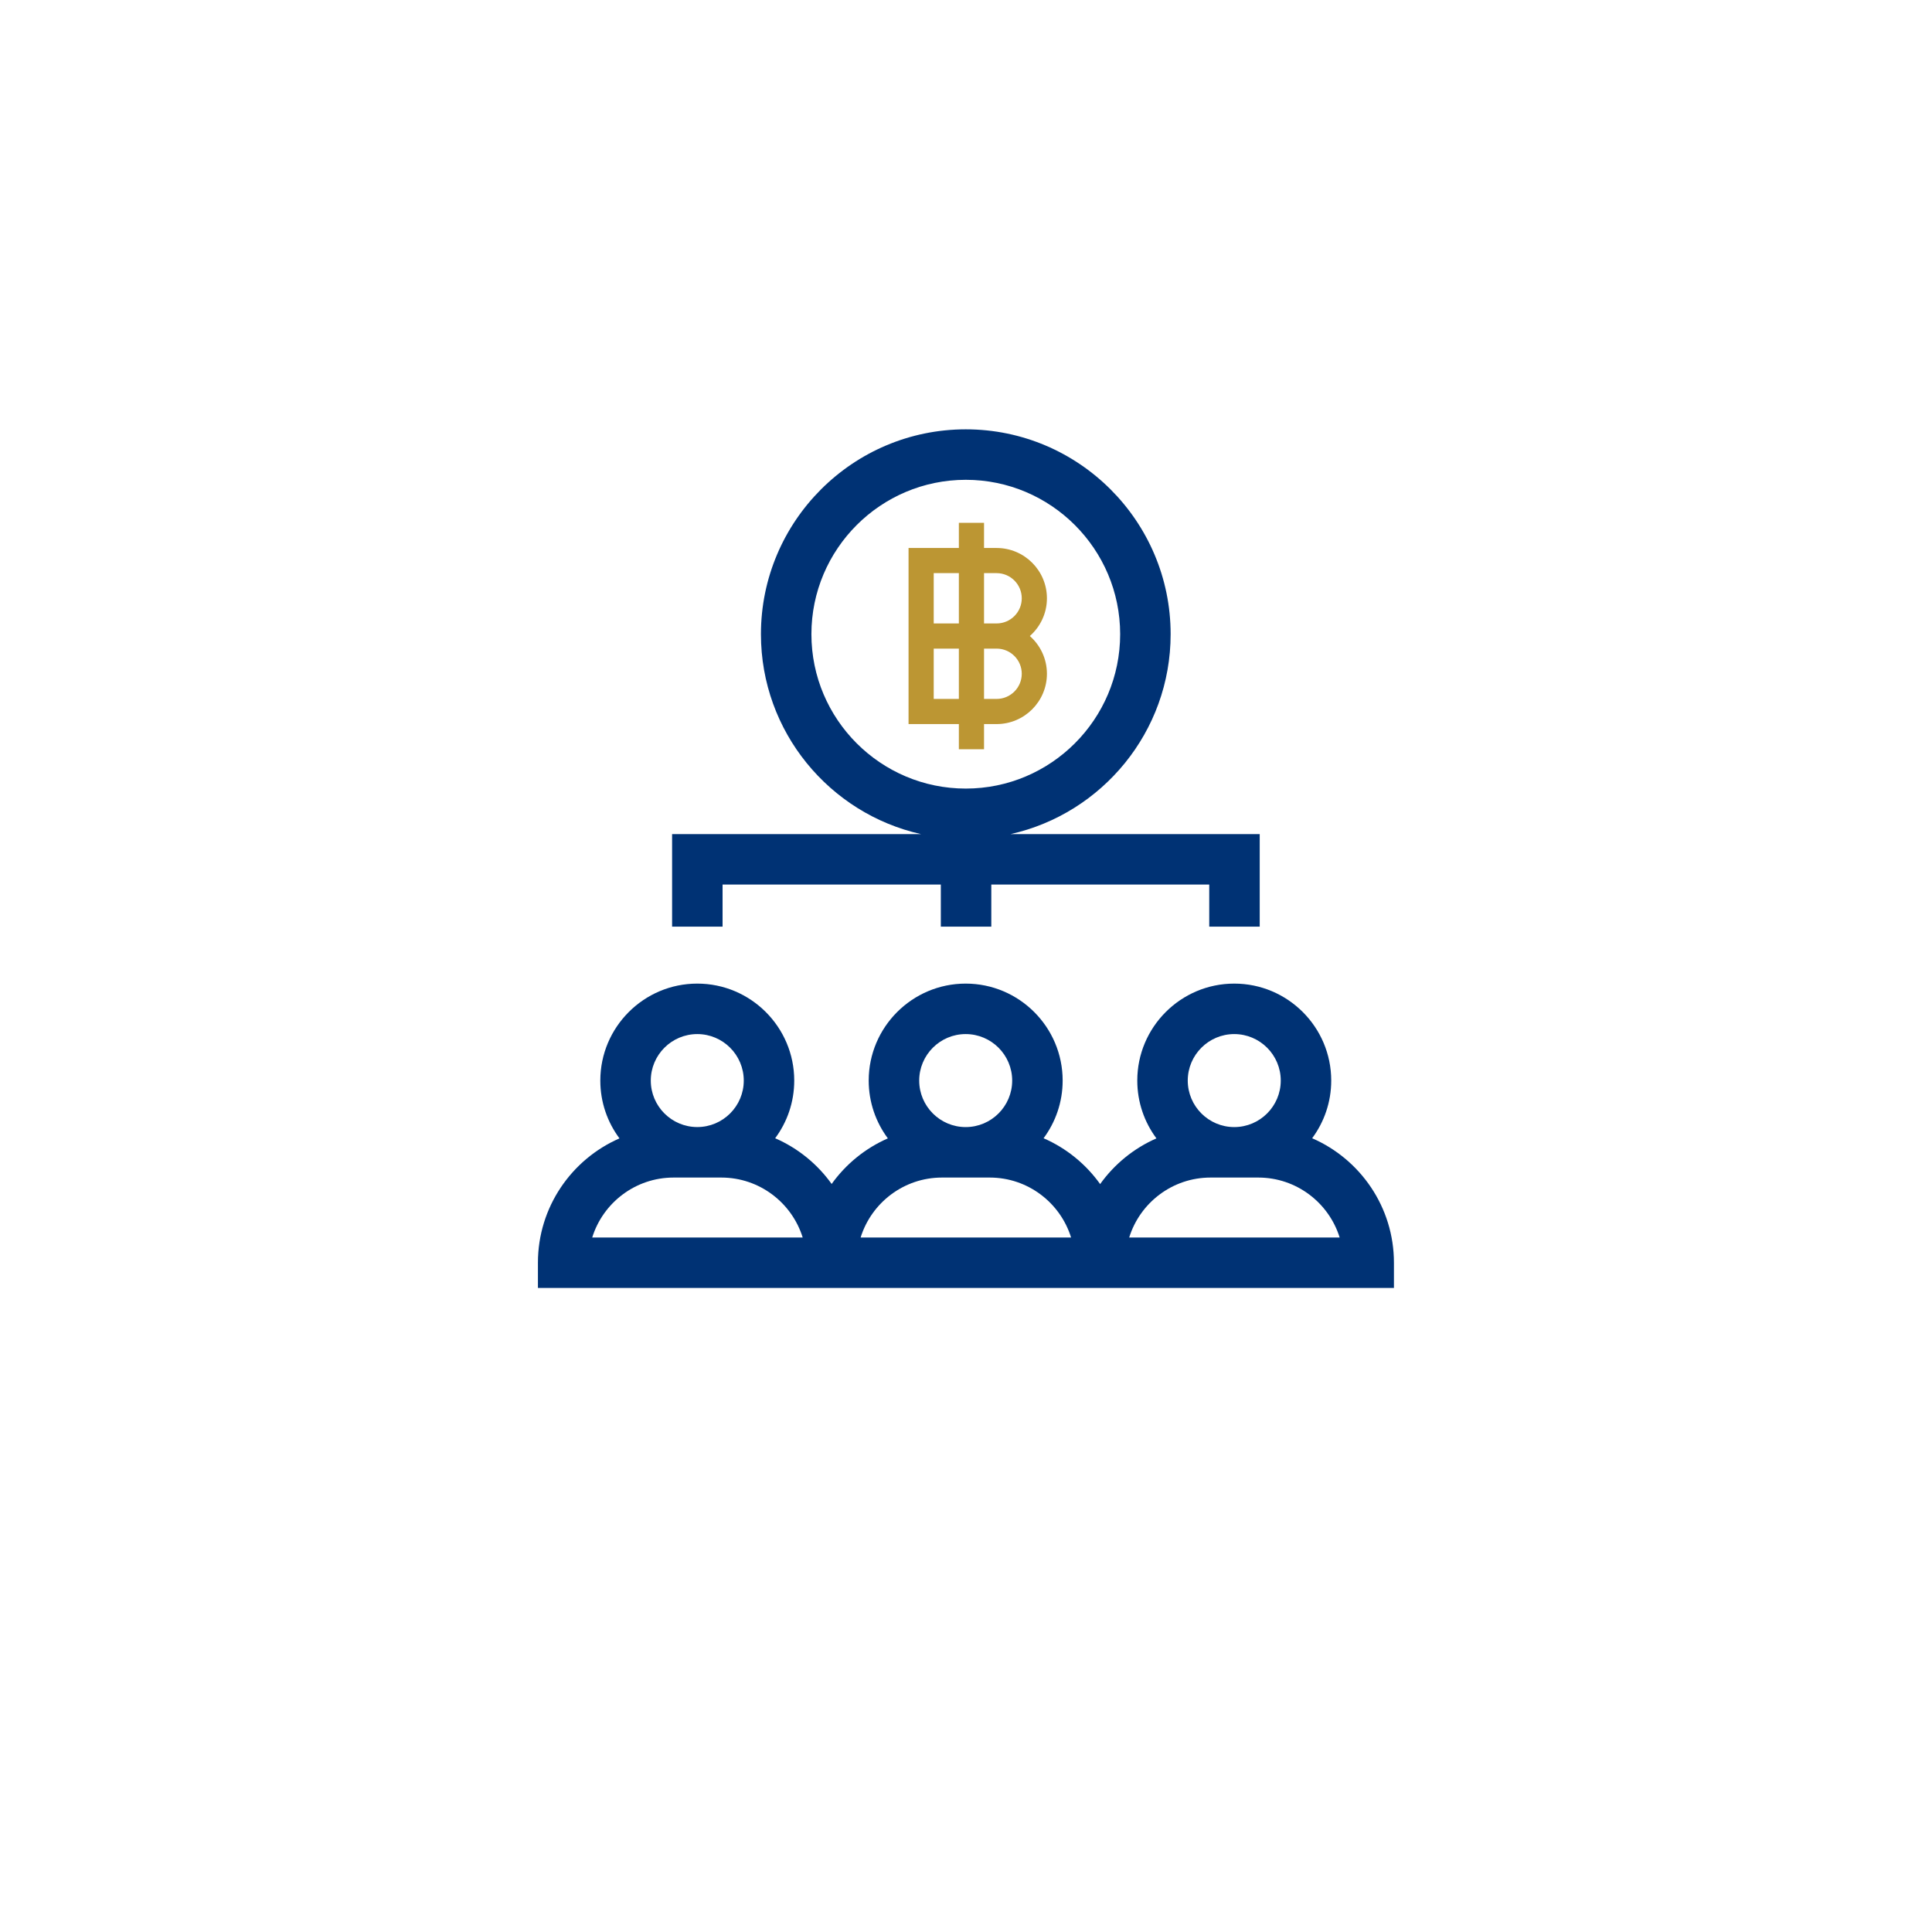
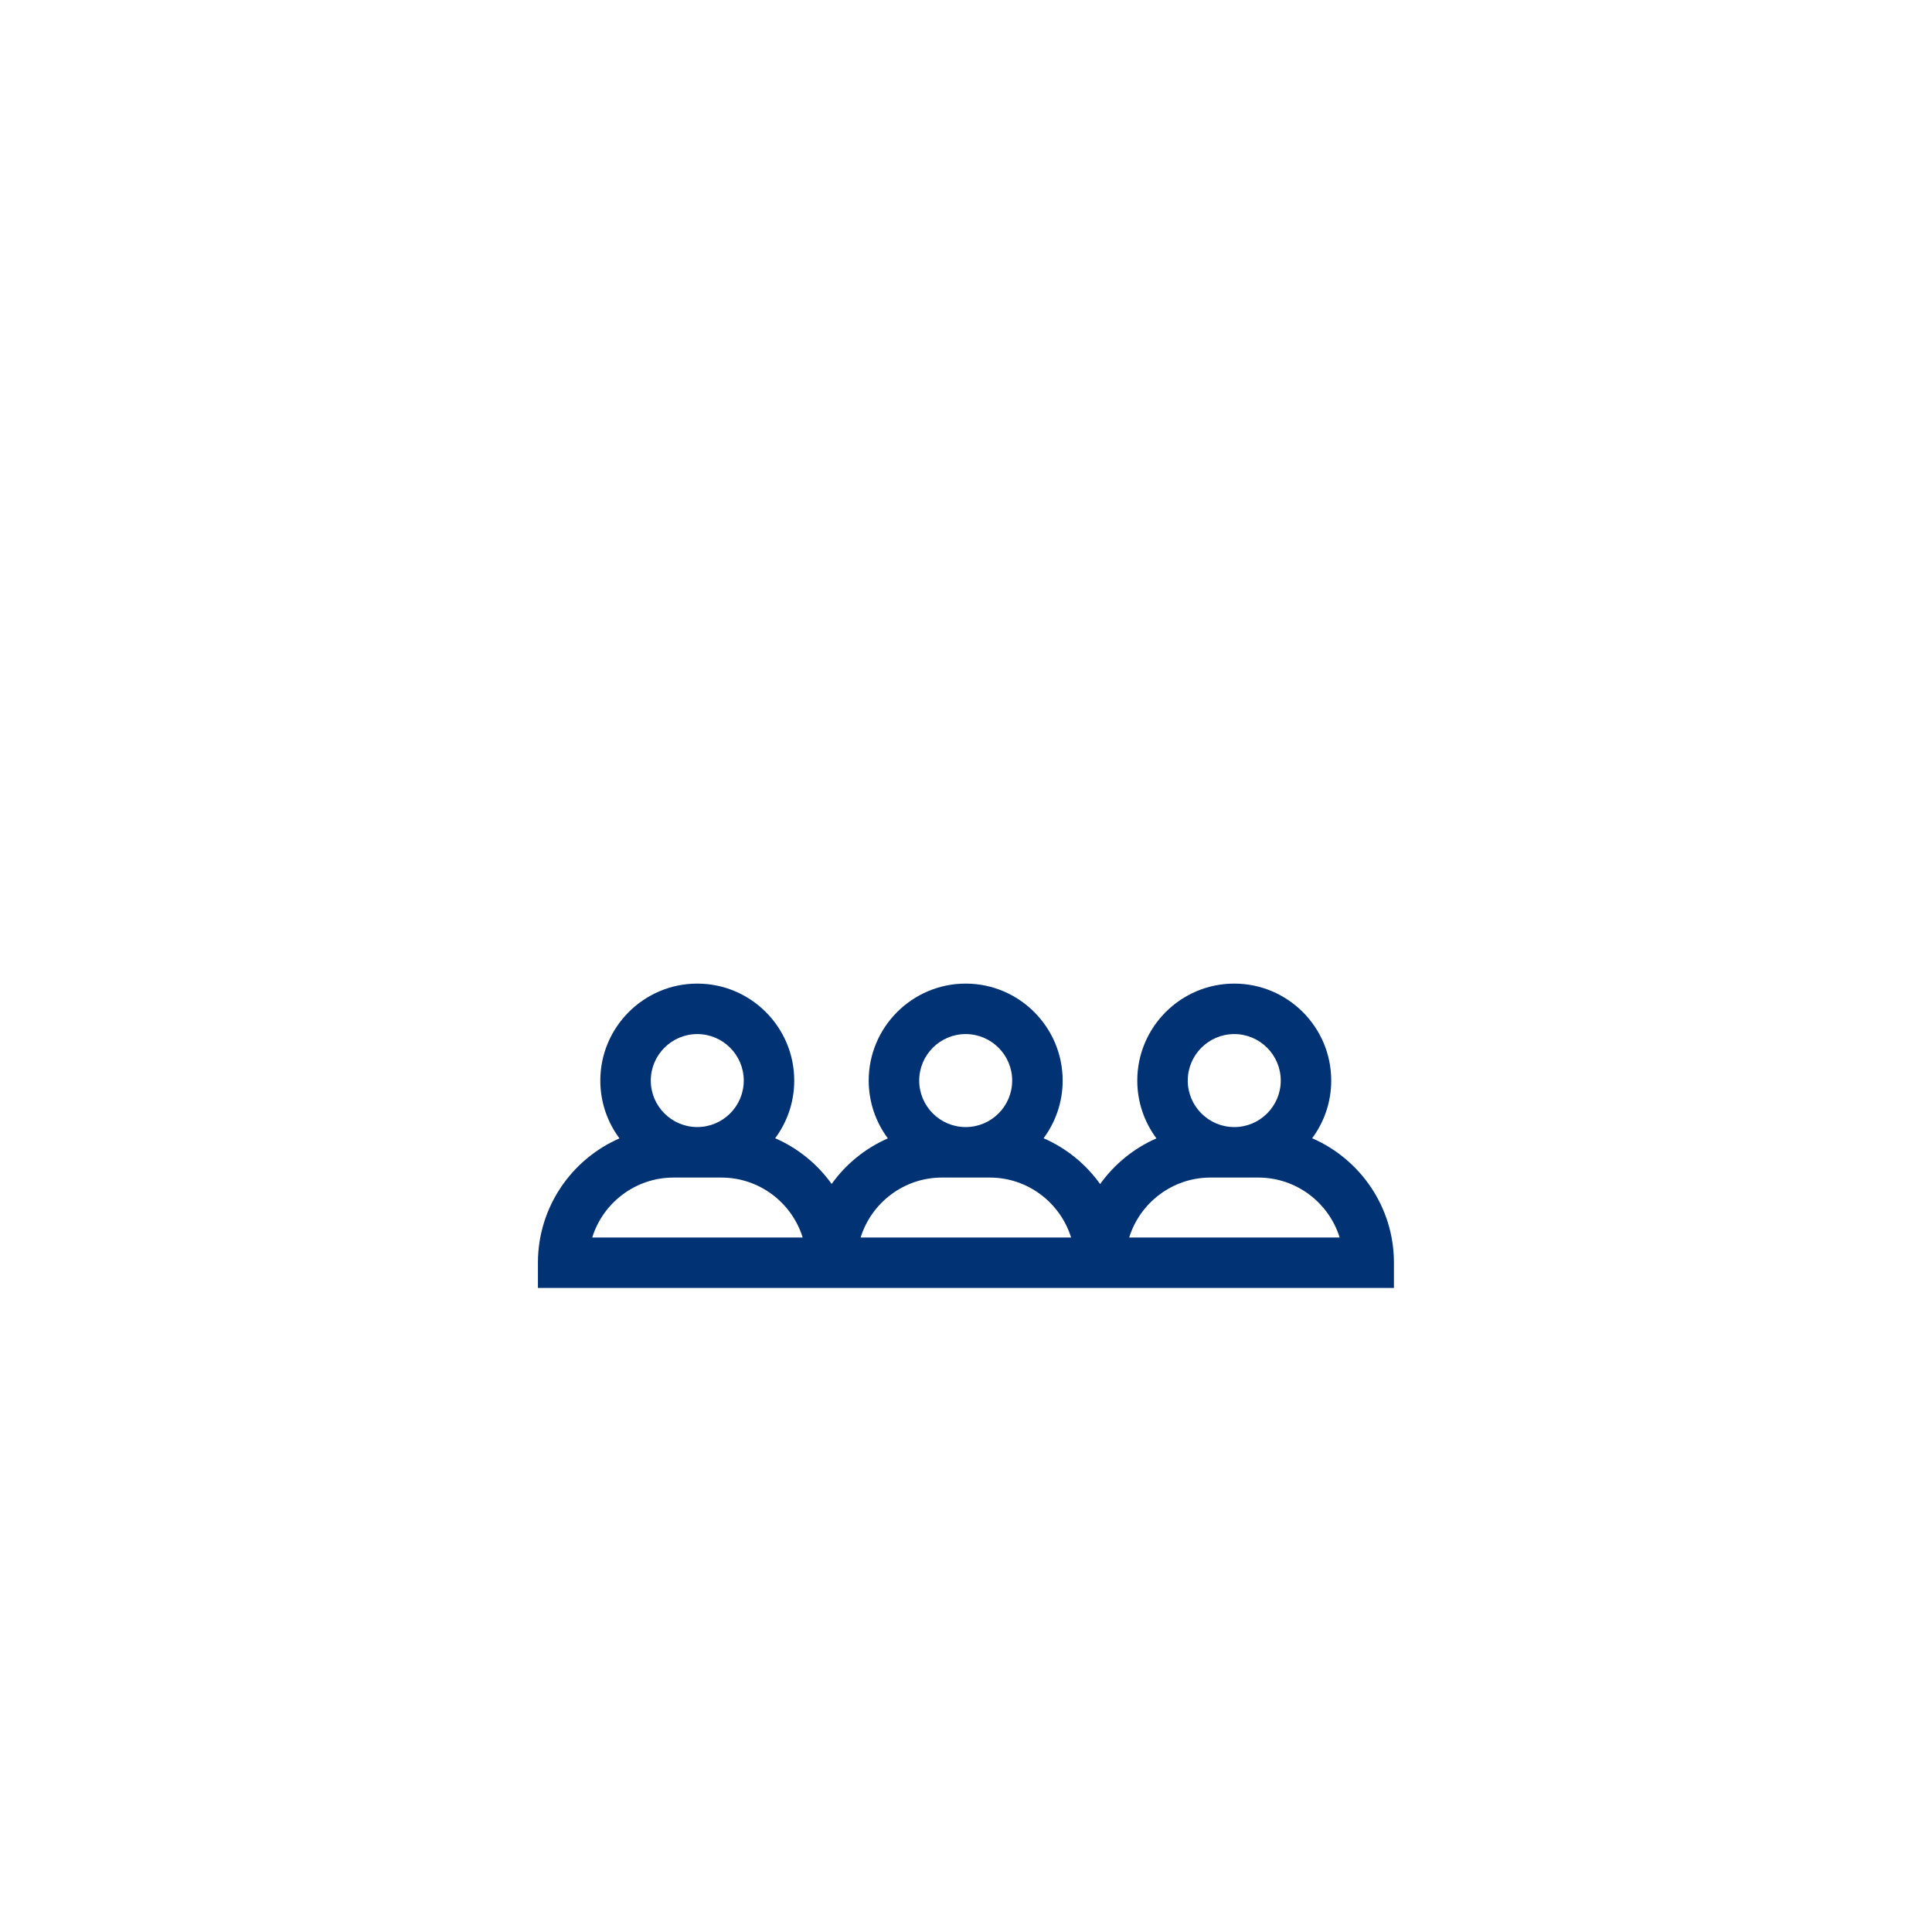
<svg xmlns="http://www.w3.org/2000/svg" width="72" height="72" viewBox="0 0 72 72" fill="none">
  <g filter="url(#filter0_di_6173_15498)">
    <rect x="4" width="64" height="64" rx="32" fill="white" />
    <g clip-path="url(#clip0_6173_15498)">
      <path d="M48.9 42.419C49.346 41.818 49.611 41.074 49.611 40.27C49.611 38.277 47.99 36.656 45.997 36.656C44.005 36.656 42.383 38.277 42.383 40.27C42.383 41.076 42.649 41.822 43.097 42.424C42.253 42.793 41.529 43.386 40.999 44.127C40.467 43.383 39.74 42.788 38.891 42.419C39.337 41.818 39.602 41.075 39.602 40.27C39.602 38.277 37.981 36.656 35.988 36.656C33.996 36.656 32.374 38.277 32.374 40.27C32.374 41.076 32.64 41.822 33.088 42.424C32.246 42.792 31.523 43.383 30.993 44.123C30.462 43.38 29.735 42.787 28.888 42.419C29.335 41.818 29.599 41.075 29.599 40.27C29.599 38.277 27.978 36.656 25.985 36.656C23.993 36.656 22.372 38.278 22.372 40.27C22.372 41.076 22.637 41.822 23.086 42.424C21.299 43.204 20.047 44.988 20.047 47.059V47.999H51.948V47.059C51.948 44.984 50.692 43.198 48.9 42.419ZM25.986 38.537C26.941 38.537 27.718 39.315 27.718 40.27C27.718 41.225 26.941 42.002 25.986 42.002C25.03 42.002 24.253 41.225 24.253 40.27C24.253 39.315 25.03 38.537 25.986 38.537ZM22.07 46.118C22.472 44.825 23.68 43.884 25.103 43.884H26.881C28.305 43.884 29.512 44.825 29.914 46.118H22.07ZM35.988 38.537C36.944 38.537 37.721 39.315 37.721 40.27C37.721 41.225 36.944 42.003 35.988 42.003C35.033 42.003 34.256 41.225 34.256 40.27C34.256 39.315 35.033 38.537 35.988 38.537ZM32.073 46.118C32.475 44.825 33.682 43.884 35.106 43.884H36.884C38.307 43.884 39.515 44.825 39.916 46.118H32.073ZM45.997 38.537C46.953 38.537 47.73 39.315 47.73 40.27C47.73 41.225 46.953 42.003 45.997 42.003C45.042 42.003 44.264 41.225 44.264 40.27C44.264 39.315 45.042 38.537 45.997 38.537ZM42.082 46.118C42.483 44.825 43.691 43.884 45.114 43.884H46.892C48.316 43.884 49.523 44.825 49.925 46.118H42.082Z" fill="#003274" />
-       <path d="M37.663 31.084C41.071 30.32 43.626 27.27 43.626 23.634C43.626 19.425 40.202 16 35.992 16C31.782 16 28.358 19.425 28.358 23.634C28.358 27.27 30.913 30.32 34.322 31.084H25.047V34.533H26.928V32.965H35.062V34.533H36.943V32.965H45.065V34.533H46.946V31.084H37.663ZM35.992 29.388C32.82 29.388 30.239 26.807 30.239 23.634C30.239 20.462 32.82 17.881 35.992 17.881C39.164 17.881 41.745 20.462 41.745 23.634C41.745 26.807 39.164 29.388 35.992 29.388Z" fill="#003274" />
-       <path d="M39.016 22.297C39.016 21.263 38.175 20.422 37.141 20.422H36.672V19.484H35.734V20.422H33.859V26.984H35.734V27.922H36.672V26.984H37.141C38.175 26.984 39.016 26.143 39.016 25.109C39.016 24.55 38.769 24.047 38.379 23.703C38.769 23.359 39.016 22.856 39.016 22.297ZM34.797 21.359H35.734V23.234H34.797V21.359ZM34.797 26.047V24.172H35.734V26.047H34.797ZM38.078 25.109C38.078 25.626 37.658 26.047 37.141 26.047H36.672V24.172H37.141C37.658 24.172 38.078 24.592 38.078 25.109ZM36.672 23.234V21.359H37.141C37.658 21.359 38.078 21.78 38.078 22.297C38.078 22.814 37.658 23.234 37.141 23.234H36.672Z" fill="#BC9633" />
    </g>
  </g>
  <defs>
    <filter id="filter0_di_6173_15498" x="0" y="-4" width="72" height="76" filterUnits="userSpaceOnUse" color-interpolation-filters="sRGB">
      <feFlood flood-opacity="0" result="BackgroundImageFix" />
      <feColorMatrix in="SourceAlpha" type="matrix" values="0 0 0 0 0 0 0 0 0 0 0 0 0 0 0 0 0 0 127 0" result="hardAlpha" />
      <feOffset dy="4" />
      <feGaussianBlur stdDeviation="2" />
      <feComposite in2="hardAlpha" operator="out" />
      <feColorMatrix type="matrix" values="0 0 0 0 0 0 0 0 0 0 0 0 0 0 0 0 0 0 0.1 0" />
      <feBlend mode="normal" in2="BackgroundImageFix" result="effect1_dropShadow_6173_15498" />
      <feBlend mode="normal" in="SourceGraphic" in2="effect1_dropShadow_6173_15498" result="shape" />
      <feColorMatrix in="SourceAlpha" type="matrix" values="0 0 0 0 0 0 0 0 0 0 0 0 0 0 0 0 0 0 127 0" result="hardAlpha" />
      <feOffset dy="-4" />
      <feGaussianBlur stdDeviation="5" />
      <feComposite in2="hardAlpha" operator="arithmetic" k2="-1" k3="1" />
      <feColorMatrix type="matrix" values="0 0 0 0 0 0 0 0 0 0 0 0 0 0 0 0 0 0 0.05 0" />
      <feBlend mode="normal" in2="shape" result="effect2_innerShadow_6173_15498" />
    </filter>
    <clipPath id="clip0_6173_15498">
      <rect width="32" height="32" fill="white" transform="translate(20 16)" />
    </clipPath>
  </defs>
</svg>